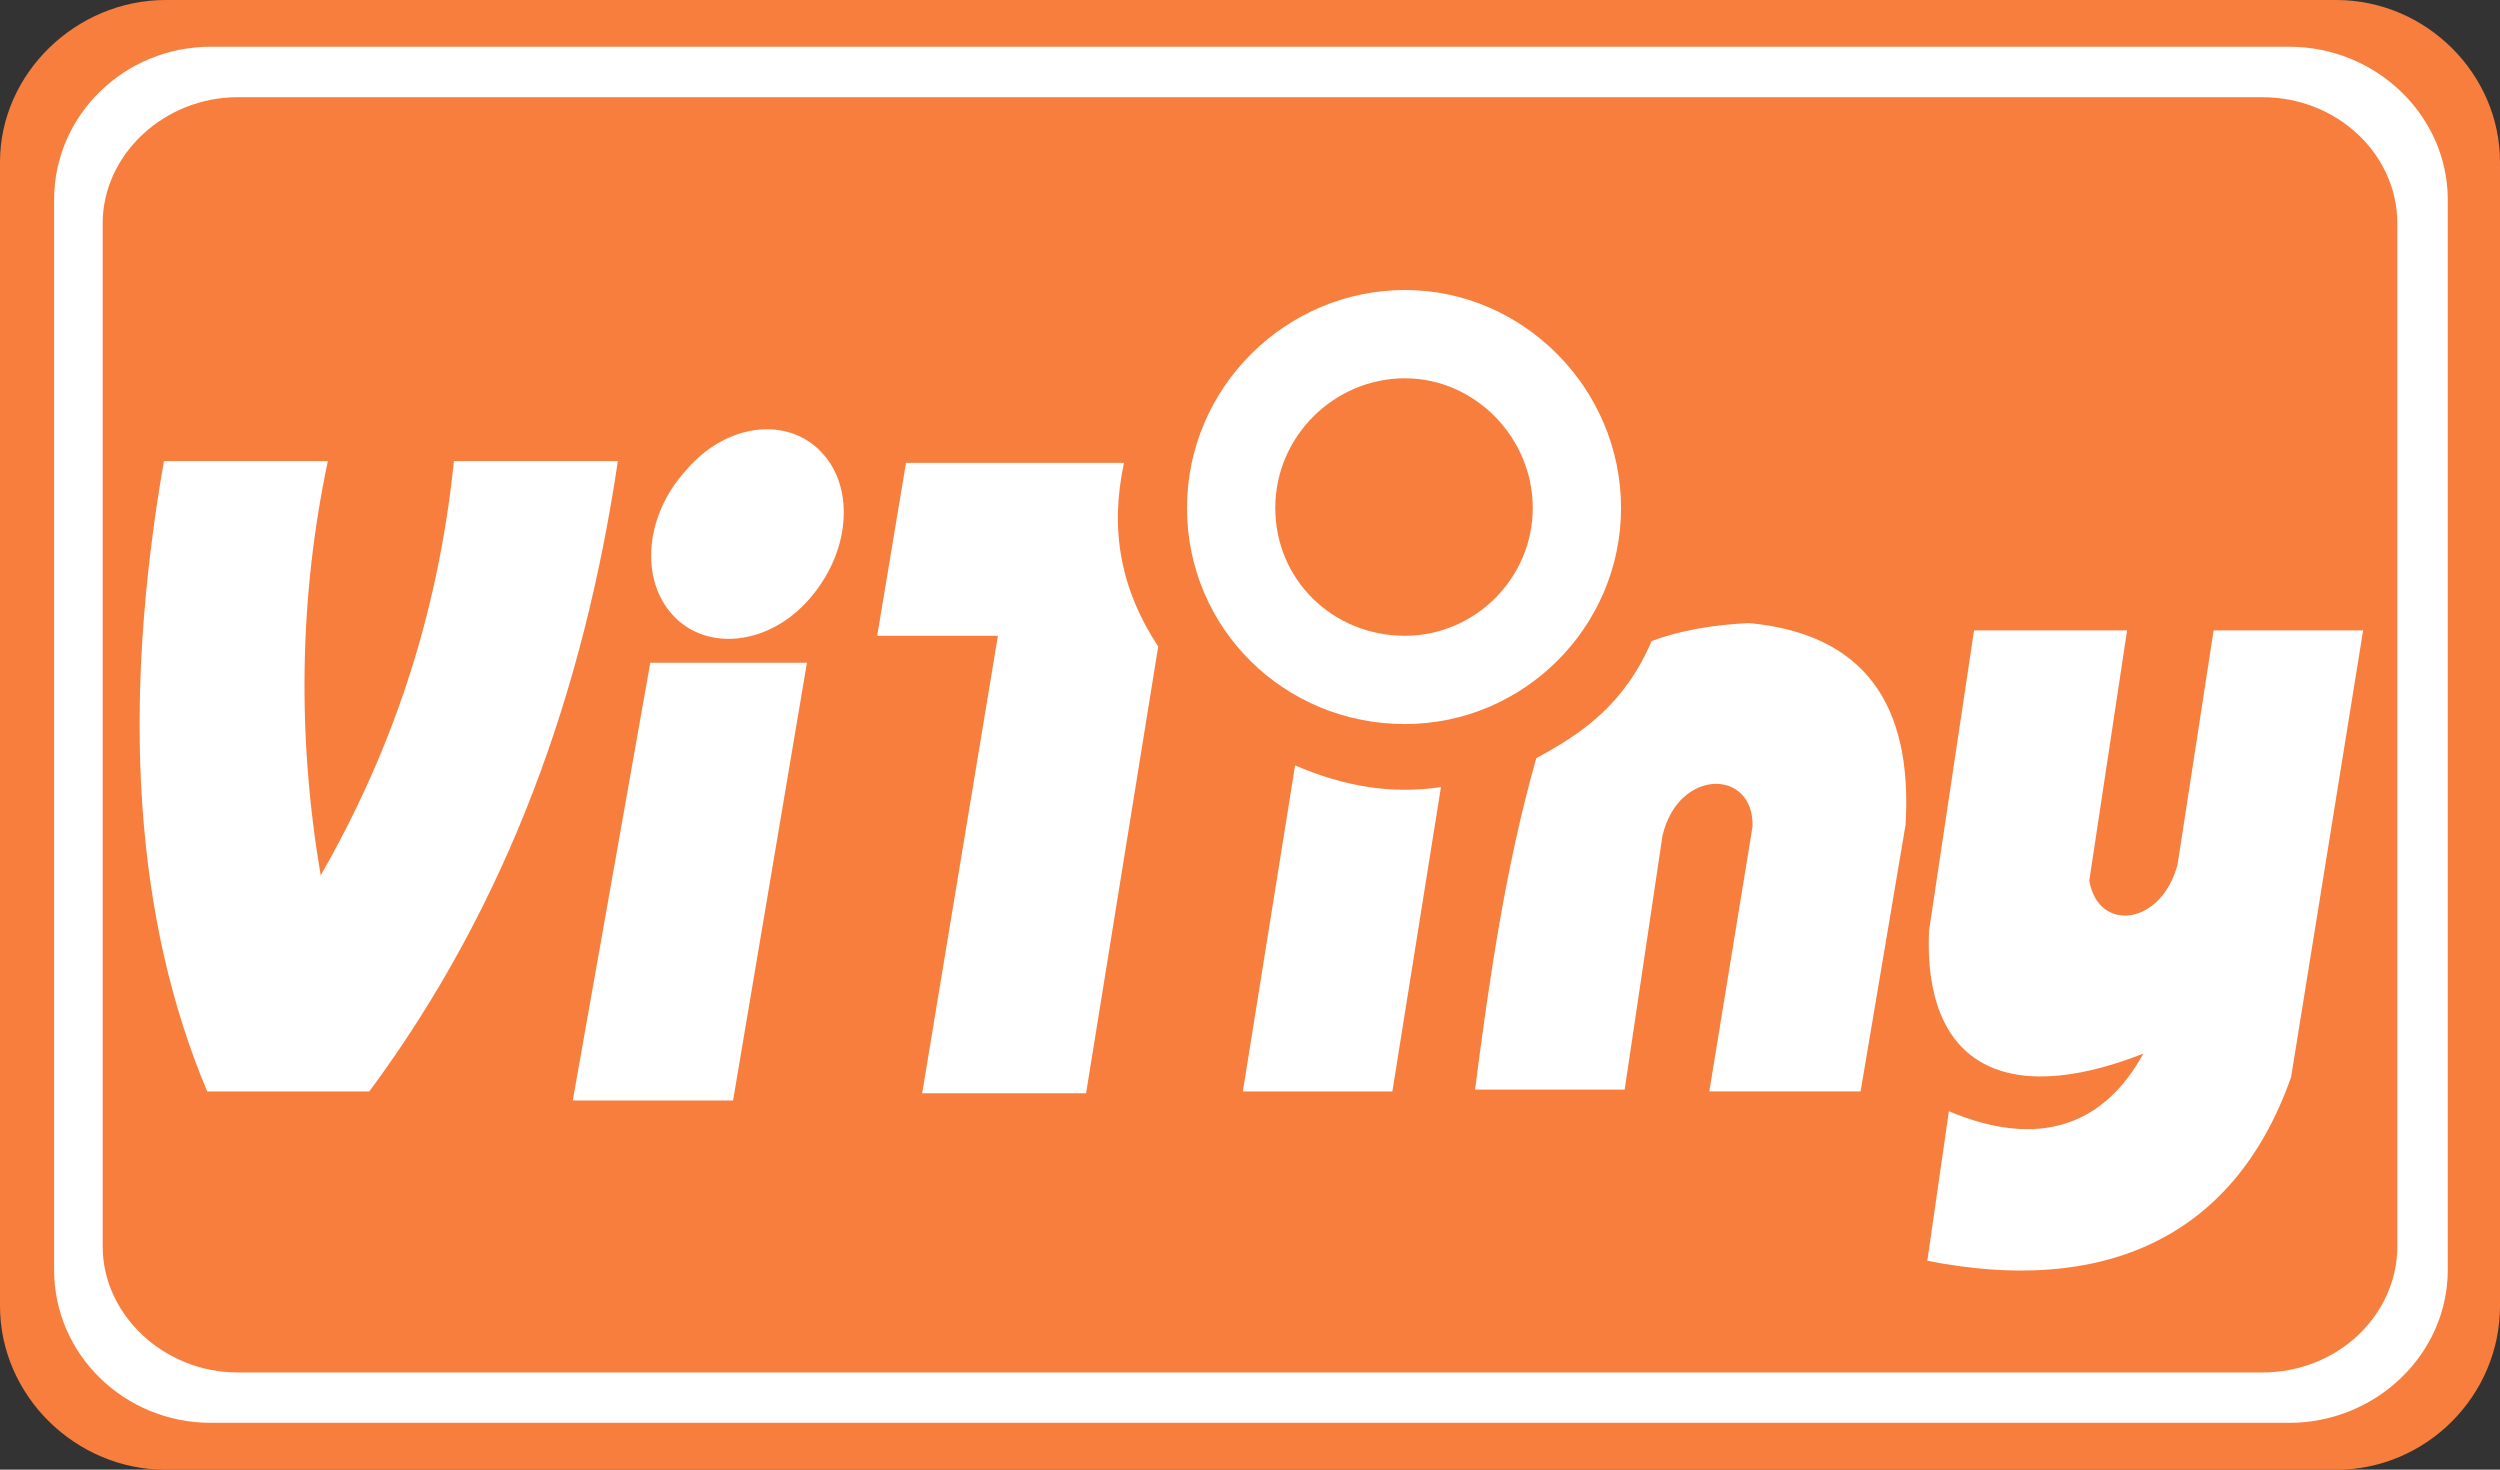
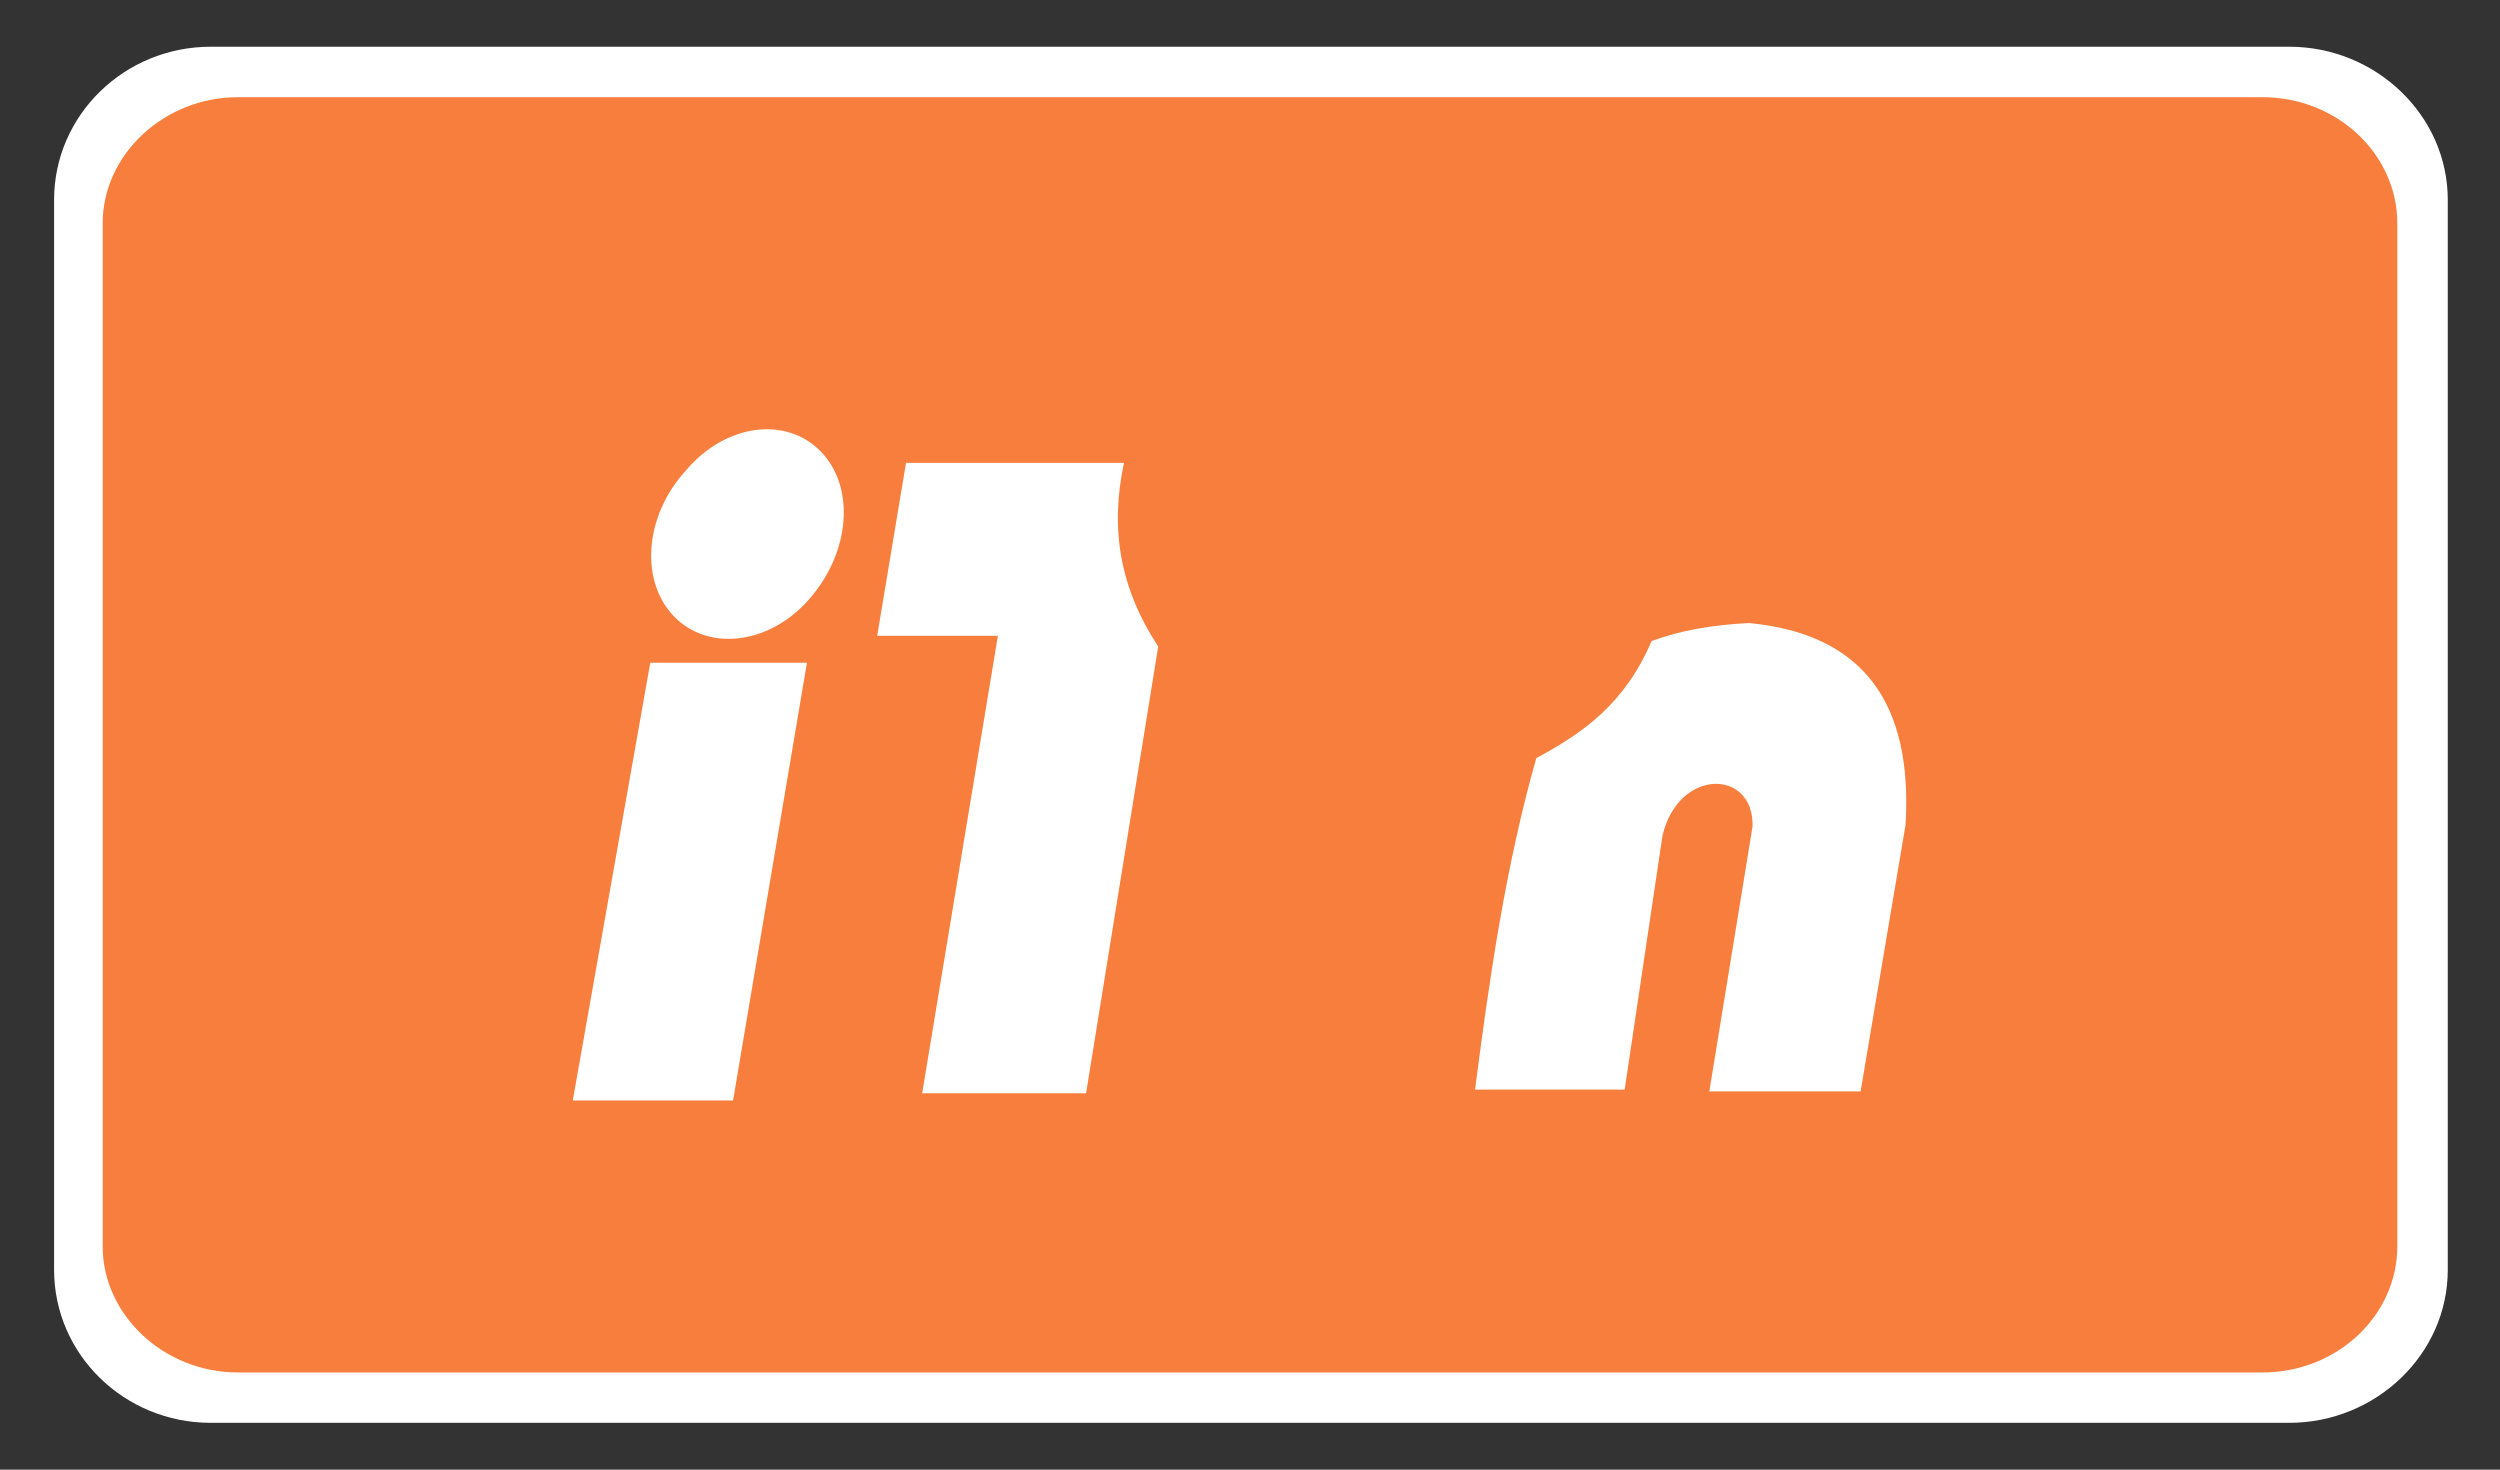
<svg xmlns="http://www.w3.org/2000/svg" id="_レイヤー_1" data-name="レイヤー 1" viewBox="0 0 241.28 141.84">
  <rect x="0" y="0" width="241.28" height="141.84" fill="#333333" stroke="none" />
  <defs>
    <style>
      .cls-1 {
        fill: #fff;
      }

      .cls-1, .cls-2 {
        fill-rule: evenodd;
        stroke-width: 0px;
      }

      .cls-2 {
        fill: #f77e3d;
      }
    </style>
  </defs>
-   <path class="cls-2" d="M16,0h209.46c8.69,0,15.82,7.13,15.82,15.64v110.39c0,8.69-7.13,15.82-15.82,15.82H16c-8.7,0-16-7.13-16-15.82V15.64C0,7.13,7.3,0,16,0Z" />
  <path class="cls-1" d="M20.34,4.51h200.6c8.35,0,15.3,6.61,15.3,14.78v103.26c0,8.17-6.96,14.77-15.3,14.77H20.34c-8.35,0-15.12-6.61-15.12-14.77V19.29c0-8.17,6.78-14.78,15.12-14.78Z" />
  <path class="cls-2" d="M22.95,9.38h195.38c7.3,0,13.04,5.56,13.04,12.17v98.74c0,6.61-5.74,12.17-13.04,12.17H22.95c-7.13,0-13.04-5.56-13.04-12.17V21.55c0-6.61,5.91-12.17,13.04-12.17Z" />
-   <path class="cls-1" d="M135.59,69.88c11.48,0,20.86-9.39,20.86-20.86s-9.39-21.03-20.86-21.03-21.03,9.39-21.03,21.03,9.39,20.86,21.03,20.86Z" />
  <path class="cls-2" d="M135.59,61.36c6.78,0,12.34-5.57,12.34-12.34s-5.56-12.51-12.34-12.51-12.51,5.56-12.51,12.51,5.56,12.34,12.51,12.34Z" />
  <polygon class="cls-1" points="62.76 63.96 77.88 63.96 70.75 106.21 55.28 106.21 62.76 63.96" />
  <path class="cls-1" d="M108.48,44.67h-21.04l-2.78,16.69h11.65l-7.31,44.15h15.82l6.96-43.11c-3.65-5.56-4.69-11.3-3.3-17.73Z" />
-   <path class="cls-1" d="M15.82,44.5h15.82c-2.78,13.21-2.96,26.6-.69,39.98,6.78-11.82,11.3-24.85,12.86-39.98h15.82c-3.3,22.25-10.6,42.76-23.99,60.84h-15.64c-6.96-16.52-8.35-36.85-4.18-60.84Z" />
-   <path class="cls-1" d="M124.99,73.88l-5.04,31.46h14.43l4.69-29.38c-4.69.7-9.21,0-14.08-2.09Z" />
  <path class="cls-1" d="M142.37,105.16h14.43l3.65-24.51c1.56-6.6,8.87-6.43,8.69-.87l-4.17,25.55h14.6l4.34-25.73c.7-11.65-4-18.42-15.12-19.47-3.48.18-6.61.7-9.39,1.74-2.61,6.08-6.61,8.86-11.13,11.3-2.96,10.43-4.52,21.21-5.91,31.99Z" />
-   <path class="cls-1" d="M190.52,60.84h14.77l-3.65,24.16c.87,5.04,6.96,4.34,8.52-1.56l3.48-22.6h14.43l-6.95,43.11c-5.57,15.82-18.43,21.03-35.11,17.73l2.08-14.43c8.69,3.65,14.95,1.39,18.77-5.56-13.74,5.38-21.21.7-20.69-11.82l4.35-29.03Z" />
  <path class="cls-1" d="M79.27,43.63c3.3,3.48,2.78,9.74-1.22,14.25-3.83,4.35-9.74,5.04-13.04,1.57-3.3-3.48-2.78-9.74,1.22-14.08,3.83-4.52,9.74-5.22,13.04-1.74Z" />
</svg>